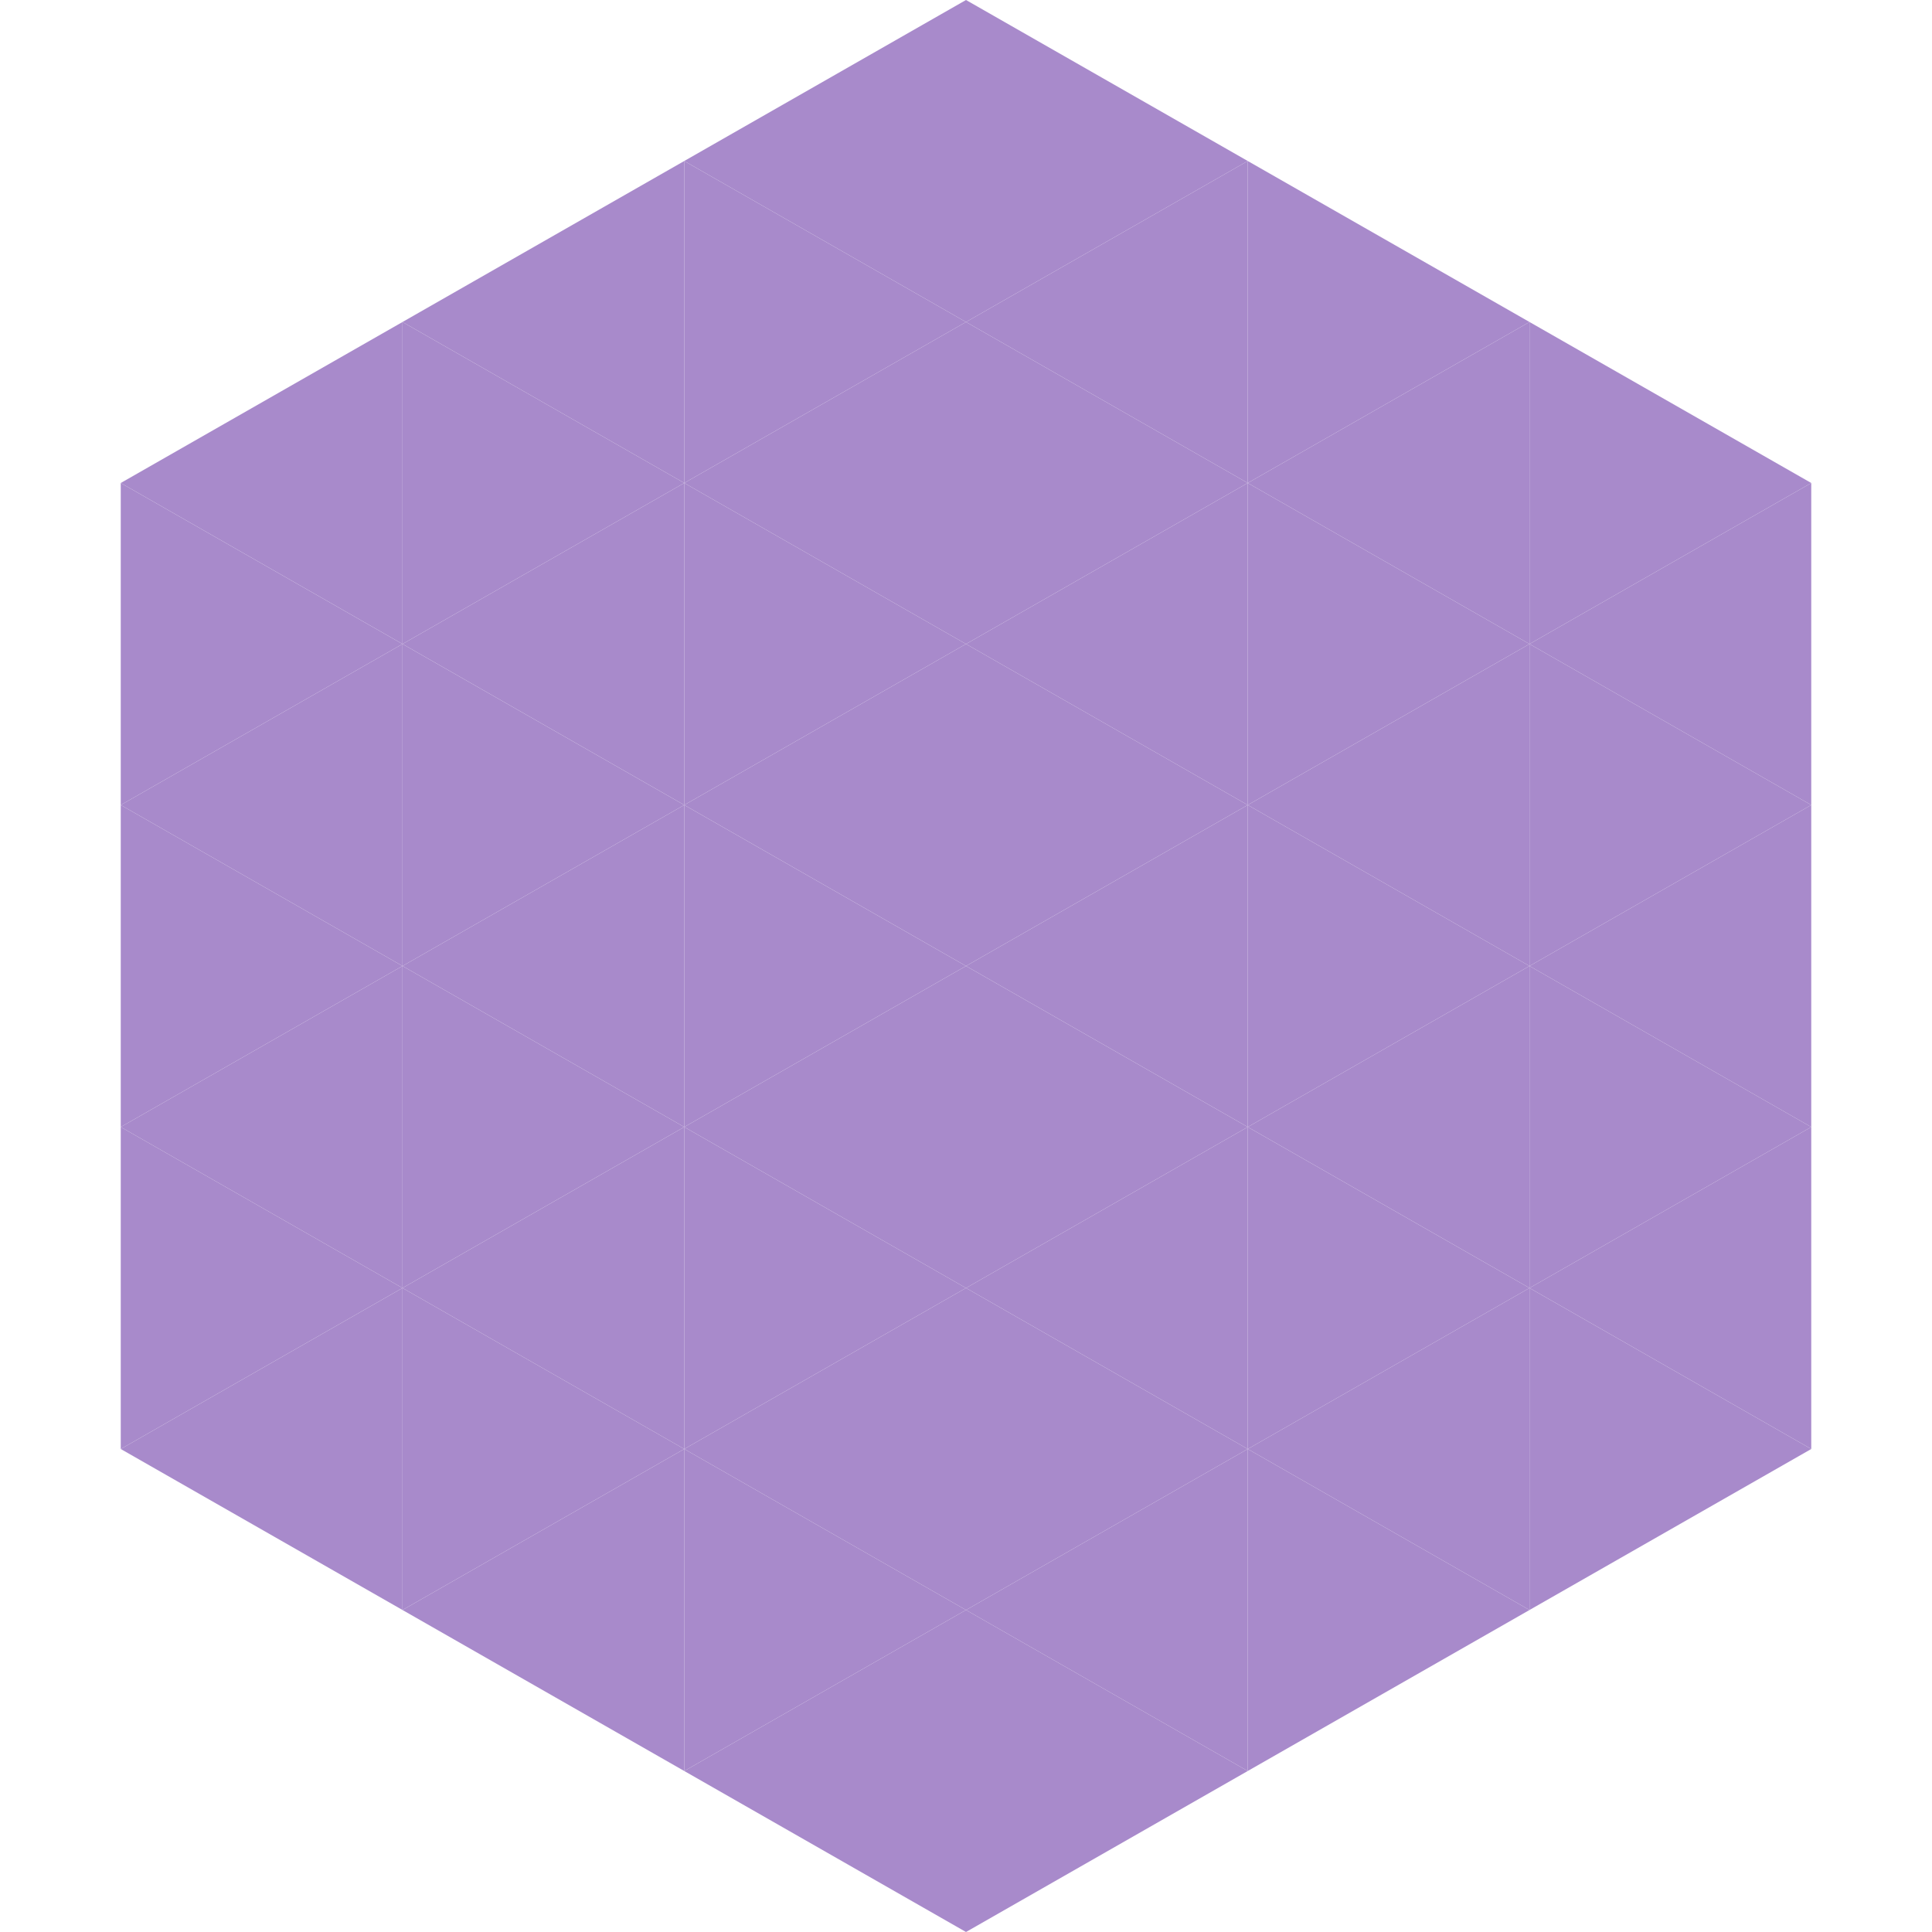
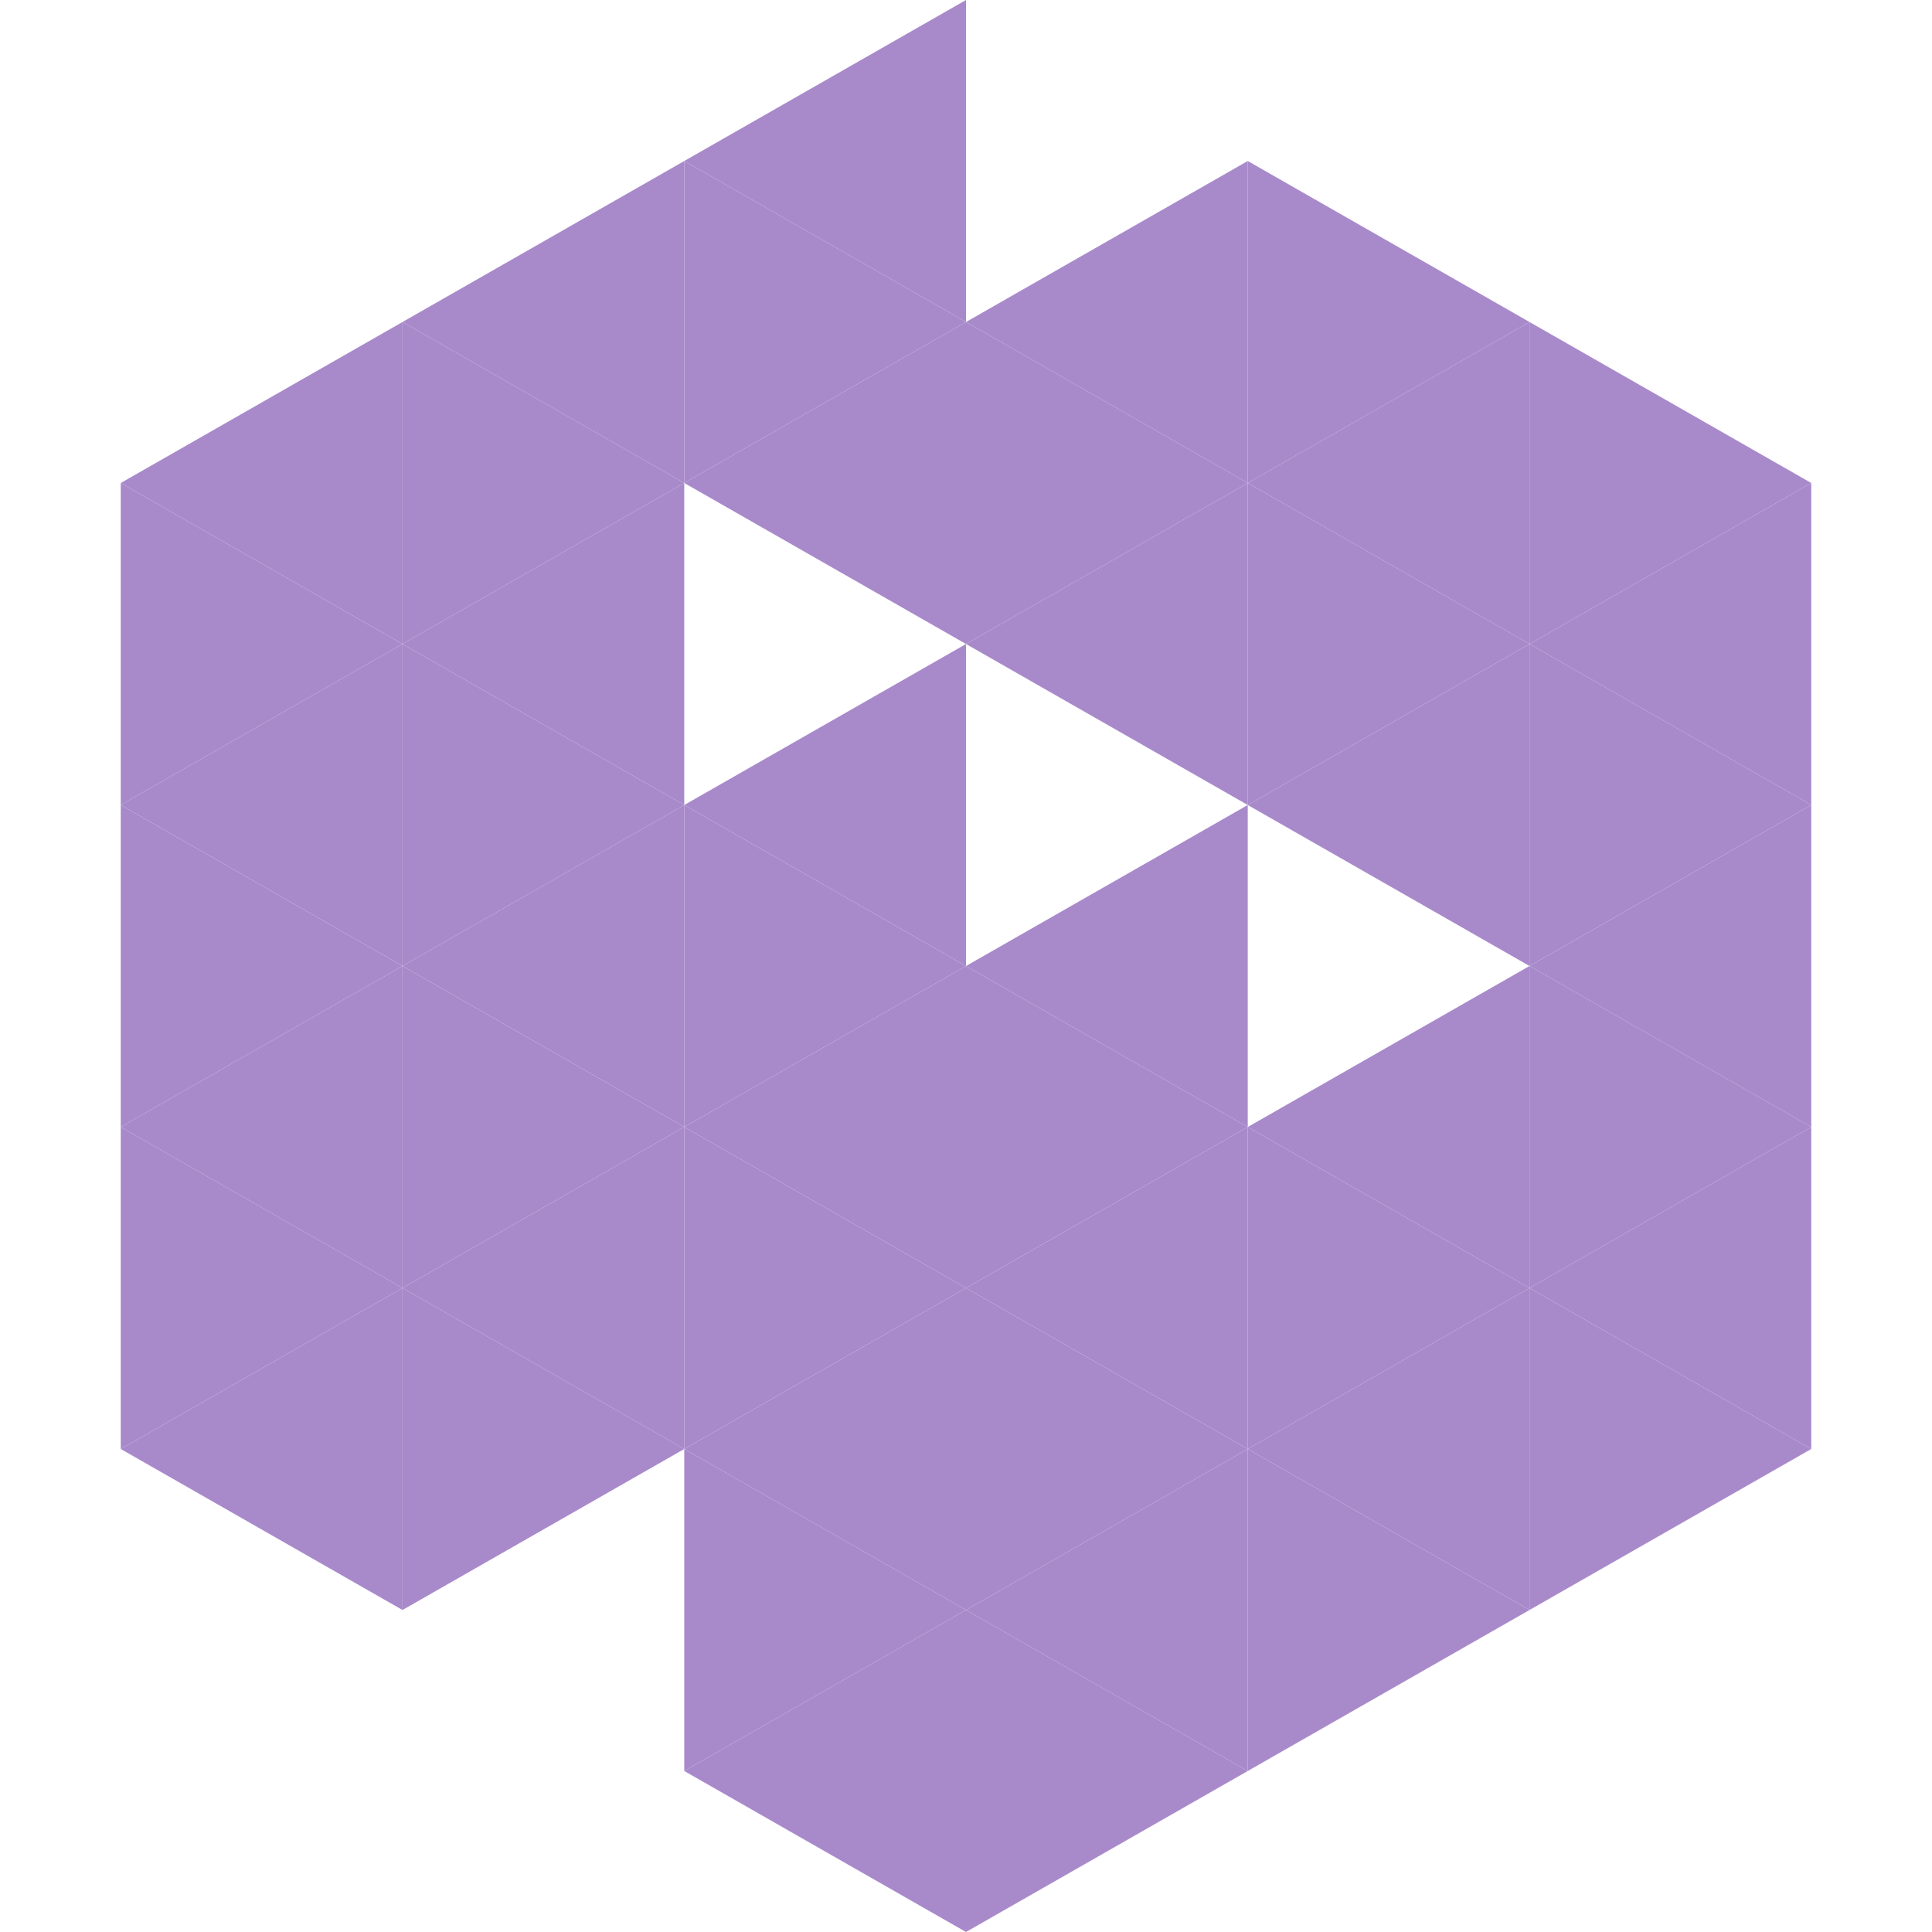
<svg xmlns="http://www.w3.org/2000/svg" width="240" height="240">
  <polygon points="50,40 15,60 50,80" style="fill:rgb(168,138,203)" />
  <polygon points="190,40 225,60 190,80" style="fill:rgb(168,138,203)" />
  <polygon points="15,60 50,80 15,100" style="fill:rgb(168,138,203)" />
  <polygon points="225,60 190,80 225,100" style="fill:rgb(168,138,203)" />
  <polygon points="50,80 15,100 50,120" style="fill:rgb(168,138,203)" />
  <polygon points="190,80 225,100 190,120" style="fill:rgb(168,138,203)" />
  <polygon points="15,100 50,120 15,140" style="fill:rgb(168,138,203)" />
  <polygon points="225,100 190,120 225,140" style="fill:rgb(168,138,203)" />
  <polygon points="50,120 15,140 50,160" style="fill:rgb(168,138,203)" />
  <polygon points="190,120 225,140 190,160" style="fill:rgb(168,138,203)" />
  <polygon points="15,140 50,160 15,180" style="fill:rgb(168,138,203)" />
  <polygon points="225,140 190,160 225,180" style="fill:rgb(168,138,203)" />
  <polygon points="50,160 15,180 50,200" style="fill:rgb(168,138,203)" />
  <polygon points="190,160 225,180 190,200" style="fill:rgb(168,138,203)" />
  <polygon points="15,180 50,200 15,220" style="fill:rgb(255,255,255); fill-opacity:0" />
  <polygon points="225,180 190,200 225,220" style="fill:rgb(255,255,255); fill-opacity:0" />
  <polygon points="50,0 85,20 50,40" style="fill:rgb(255,255,255); fill-opacity:0" />
  <polygon points="190,0 155,20 190,40" style="fill:rgb(255,255,255); fill-opacity:0" />
  <polygon points="85,20 50,40 85,60" style="fill:rgb(168,138,203)" />
  <polygon points="155,20 190,40 155,60" style="fill:rgb(168,138,203)" />
  <polygon points="50,40 85,60 50,80" style="fill:rgb(168,138,203)" />
  <polygon points="190,40 155,60 190,80" style="fill:rgb(168,138,203)" />
  <polygon points="85,60 50,80 85,100" style="fill:rgb(168,138,203)" />
  <polygon points="155,60 190,80 155,100" style="fill:rgb(168,138,203)" />
  <polygon points="50,80 85,100 50,120" style="fill:rgb(168,138,203)" />
  <polygon points="190,80 155,100 190,120" style="fill:rgb(168,138,203)" />
  <polygon points="85,100 50,120 85,140" style="fill:rgb(168,138,203)" />
-   <polygon points="155,100 190,120 155,140" style="fill:rgb(168,138,203)" />
  <polygon points="50,120 85,140 50,160" style="fill:rgb(168,138,203)" />
  <polygon points="190,120 155,140 190,160" style="fill:rgb(168,138,203)" />
  <polygon points="85,140 50,160 85,180" style="fill:rgb(168,138,203)" />
  <polygon points="155,140 190,160 155,180" style="fill:rgb(168,138,203)" />
  <polygon points="50,160 85,180 50,200" style="fill:rgb(168,138,203)" />
  <polygon points="190,160 155,180 190,200" style="fill:rgb(168,138,203)" />
-   <polygon points="85,180 50,200 85,220" style="fill:rgb(168,138,203)" />
  <polygon points="155,180 190,200 155,220" style="fill:rgb(168,138,203)" />
  <polygon points="120,0 85,20 120,40" style="fill:rgb(168,138,203)" />
-   <polygon points="120,0 155,20 120,40" style="fill:rgb(168,138,203)" />
  <polygon points="85,20 120,40 85,60" style="fill:rgb(168,138,203)" />
  <polygon points="155,20 120,40 155,60" style="fill:rgb(168,138,203)" />
  <polygon points="120,40 85,60 120,80" style="fill:rgb(168,138,203)" />
  <polygon points="120,40 155,60 120,80" style="fill:rgb(168,138,203)" />
-   <polygon points="85,60 120,80 85,100" style="fill:rgb(168,138,203)" />
  <polygon points="155,60 120,80 155,100" style="fill:rgb(168,138,203)" />
  <polygon points="120,80 85,100 120,120" style="fill:rgb(168,138,203)" />
-   <polygon points="120,80 155,100 120,120" style="fill:rgb(168,138,203)" />
  <polygon points="85,100 120,120 85,140" style="fill:rgb(168,138,203)" />
  <polygon points="155,100 120,120 155,140" style="fill:rgb(168,138,203)" />
  <polygon points="120,120 85,140 120,160" style="fill:rgb(168,138,203)" />
  <polygon points="120,120 155,140 120,160" style="fill:rgb(168,138,203)" />
  <polygon points="85,140 120,160 85,180" style="fill:rgb(168,138,203)" />
  <polygon points="155,140 120,160 155,180" style="fill:rgb(168,138,203)" />
  <polygon points="120,160 85,180 120,200" style="fill:rgb(168,138,203)" />
  <polygon points="120,160 155,180 120,200" style="fill:rgb(168,138,203)" />
  <polygon points="85,180 120,200 85,220" style="fill:rgb(168,138,203)" />
  <polygon points="155,180 120,200 155,220" style="fill:rgb(168,138,203)" />
  <polygon points="120,200 85,220 120,240" style="fill:rgb(168,138,203)" />
  <polygon points="120,200 155,220 120,240" style="fill:rgb(168,138,203)" />
  <polygon points="85,220 120,240 85,260" style="fill:rgb(255,255,255); fill-opacity:0" />
  <polygon points="155,220 120,240 155,260" style="fill:rgb(255,255,255); fill-opacity:0" />
</svg>